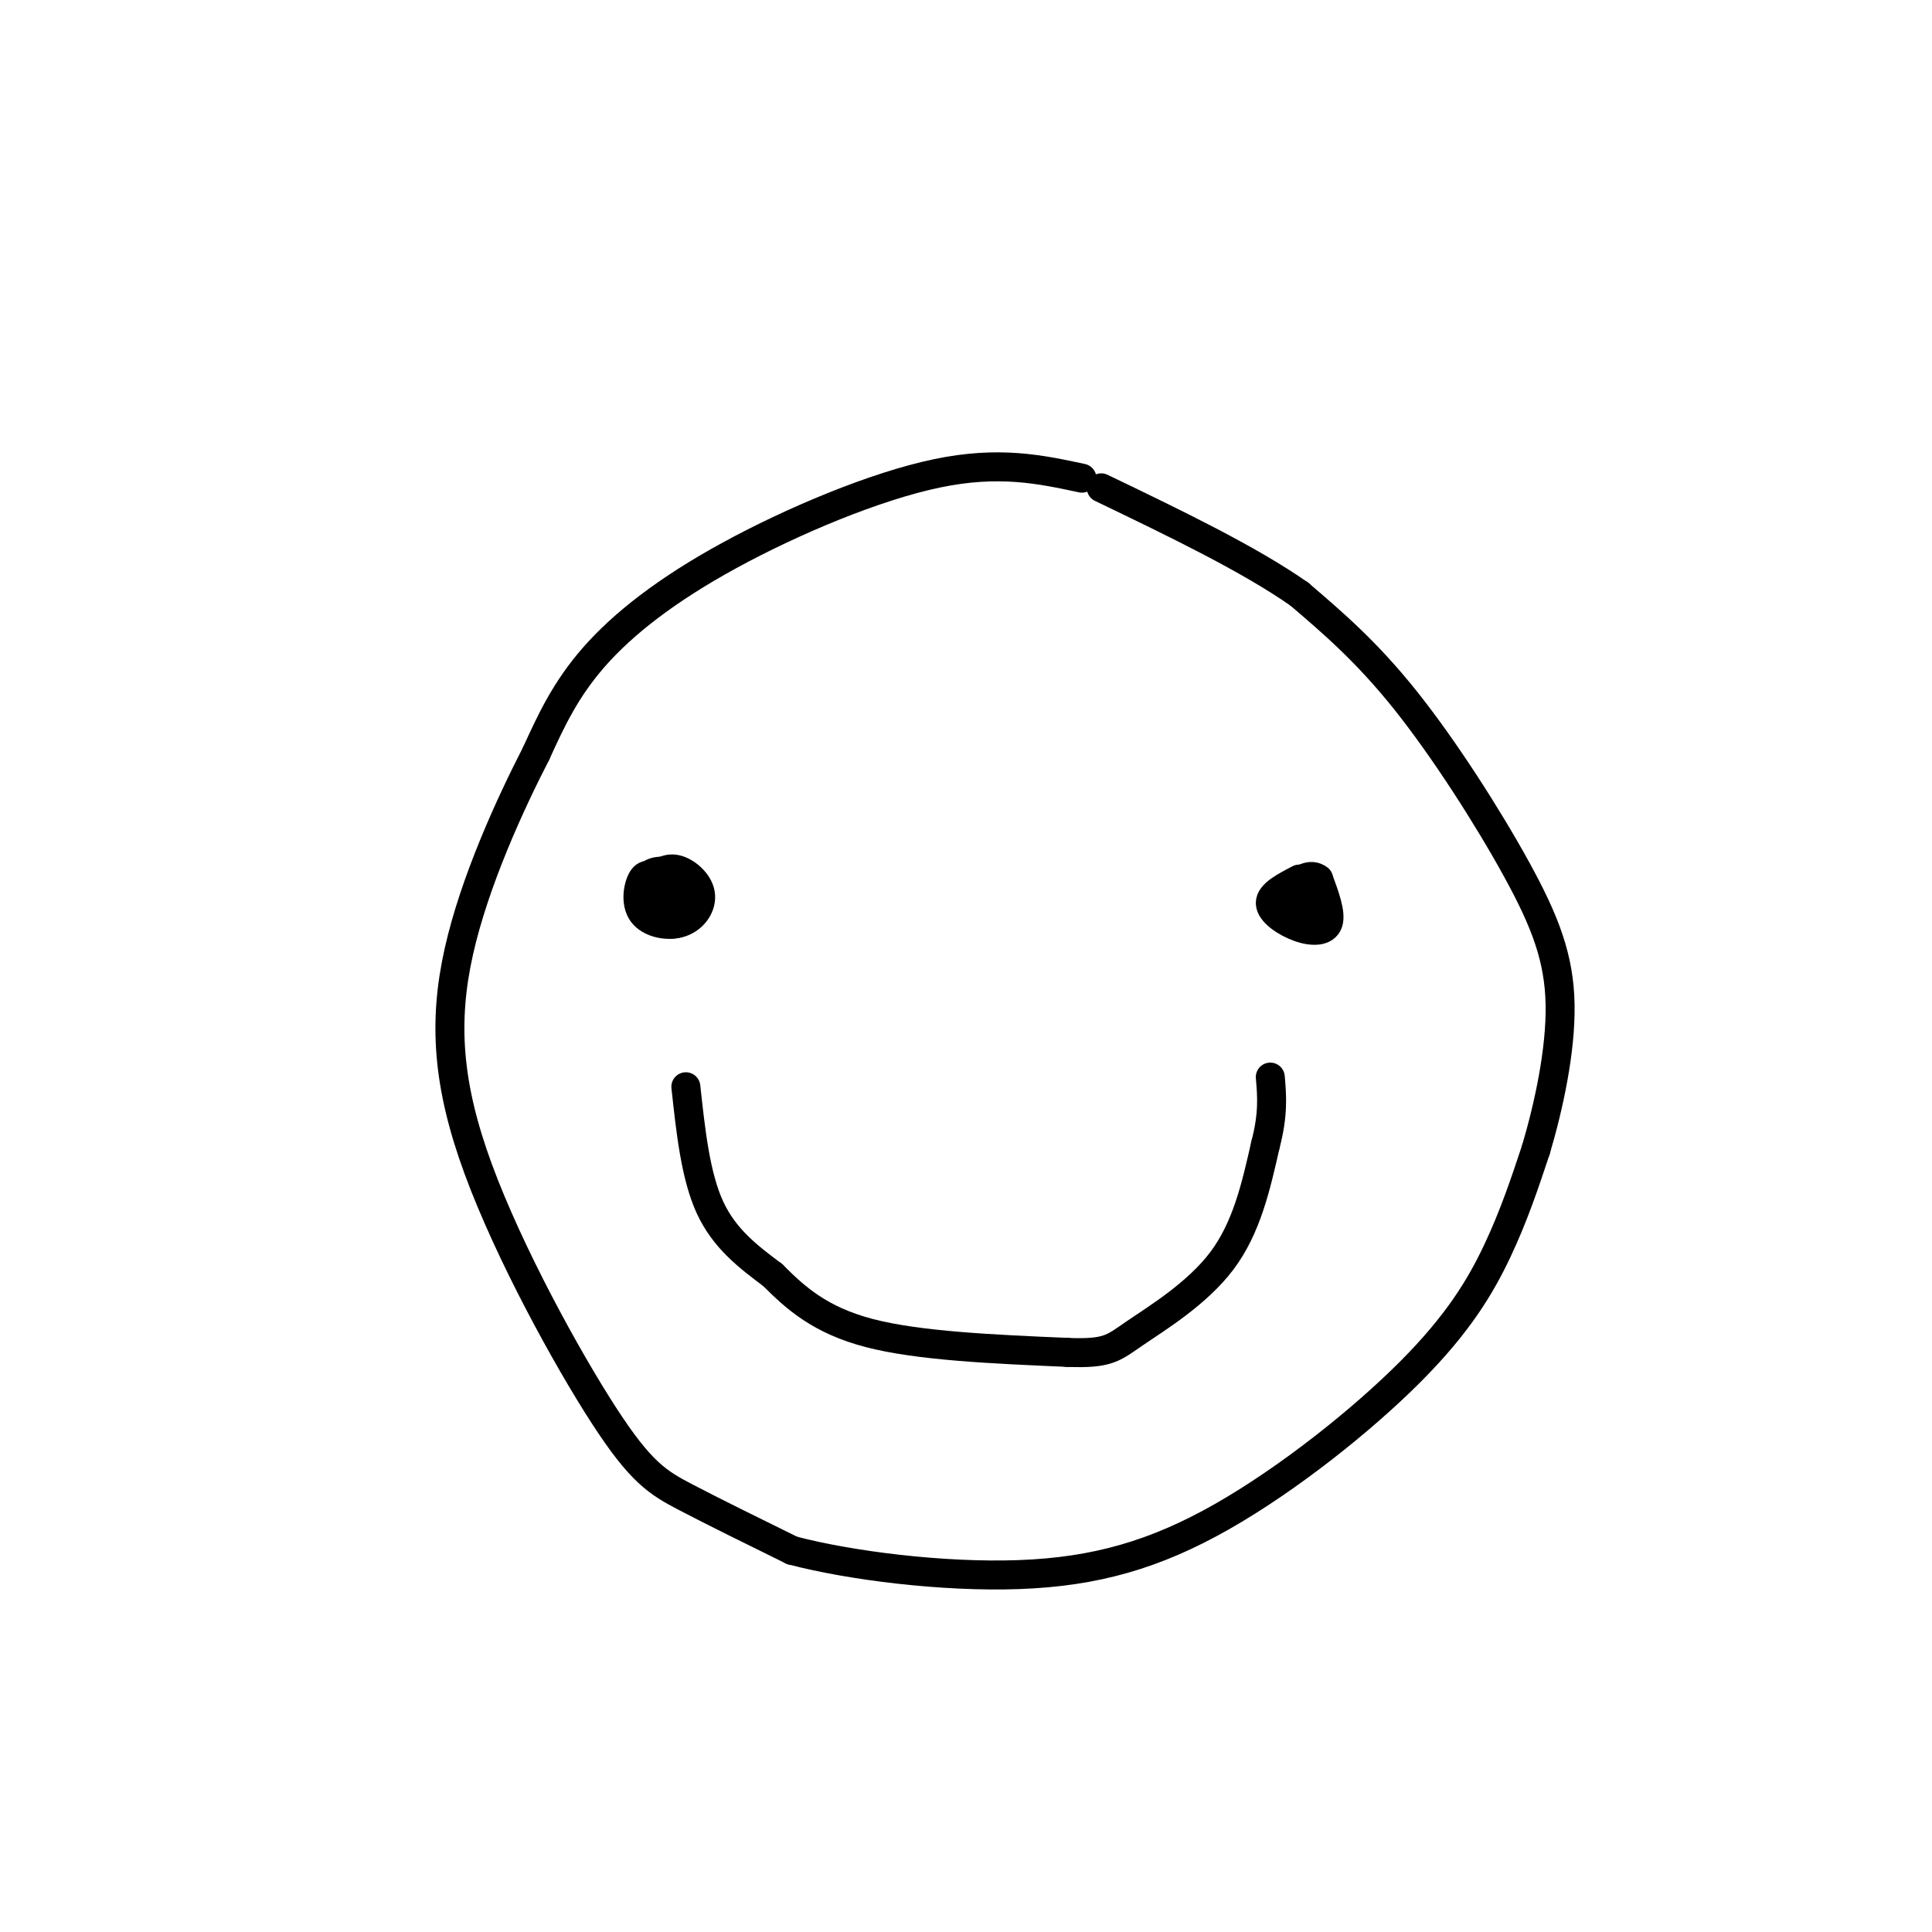
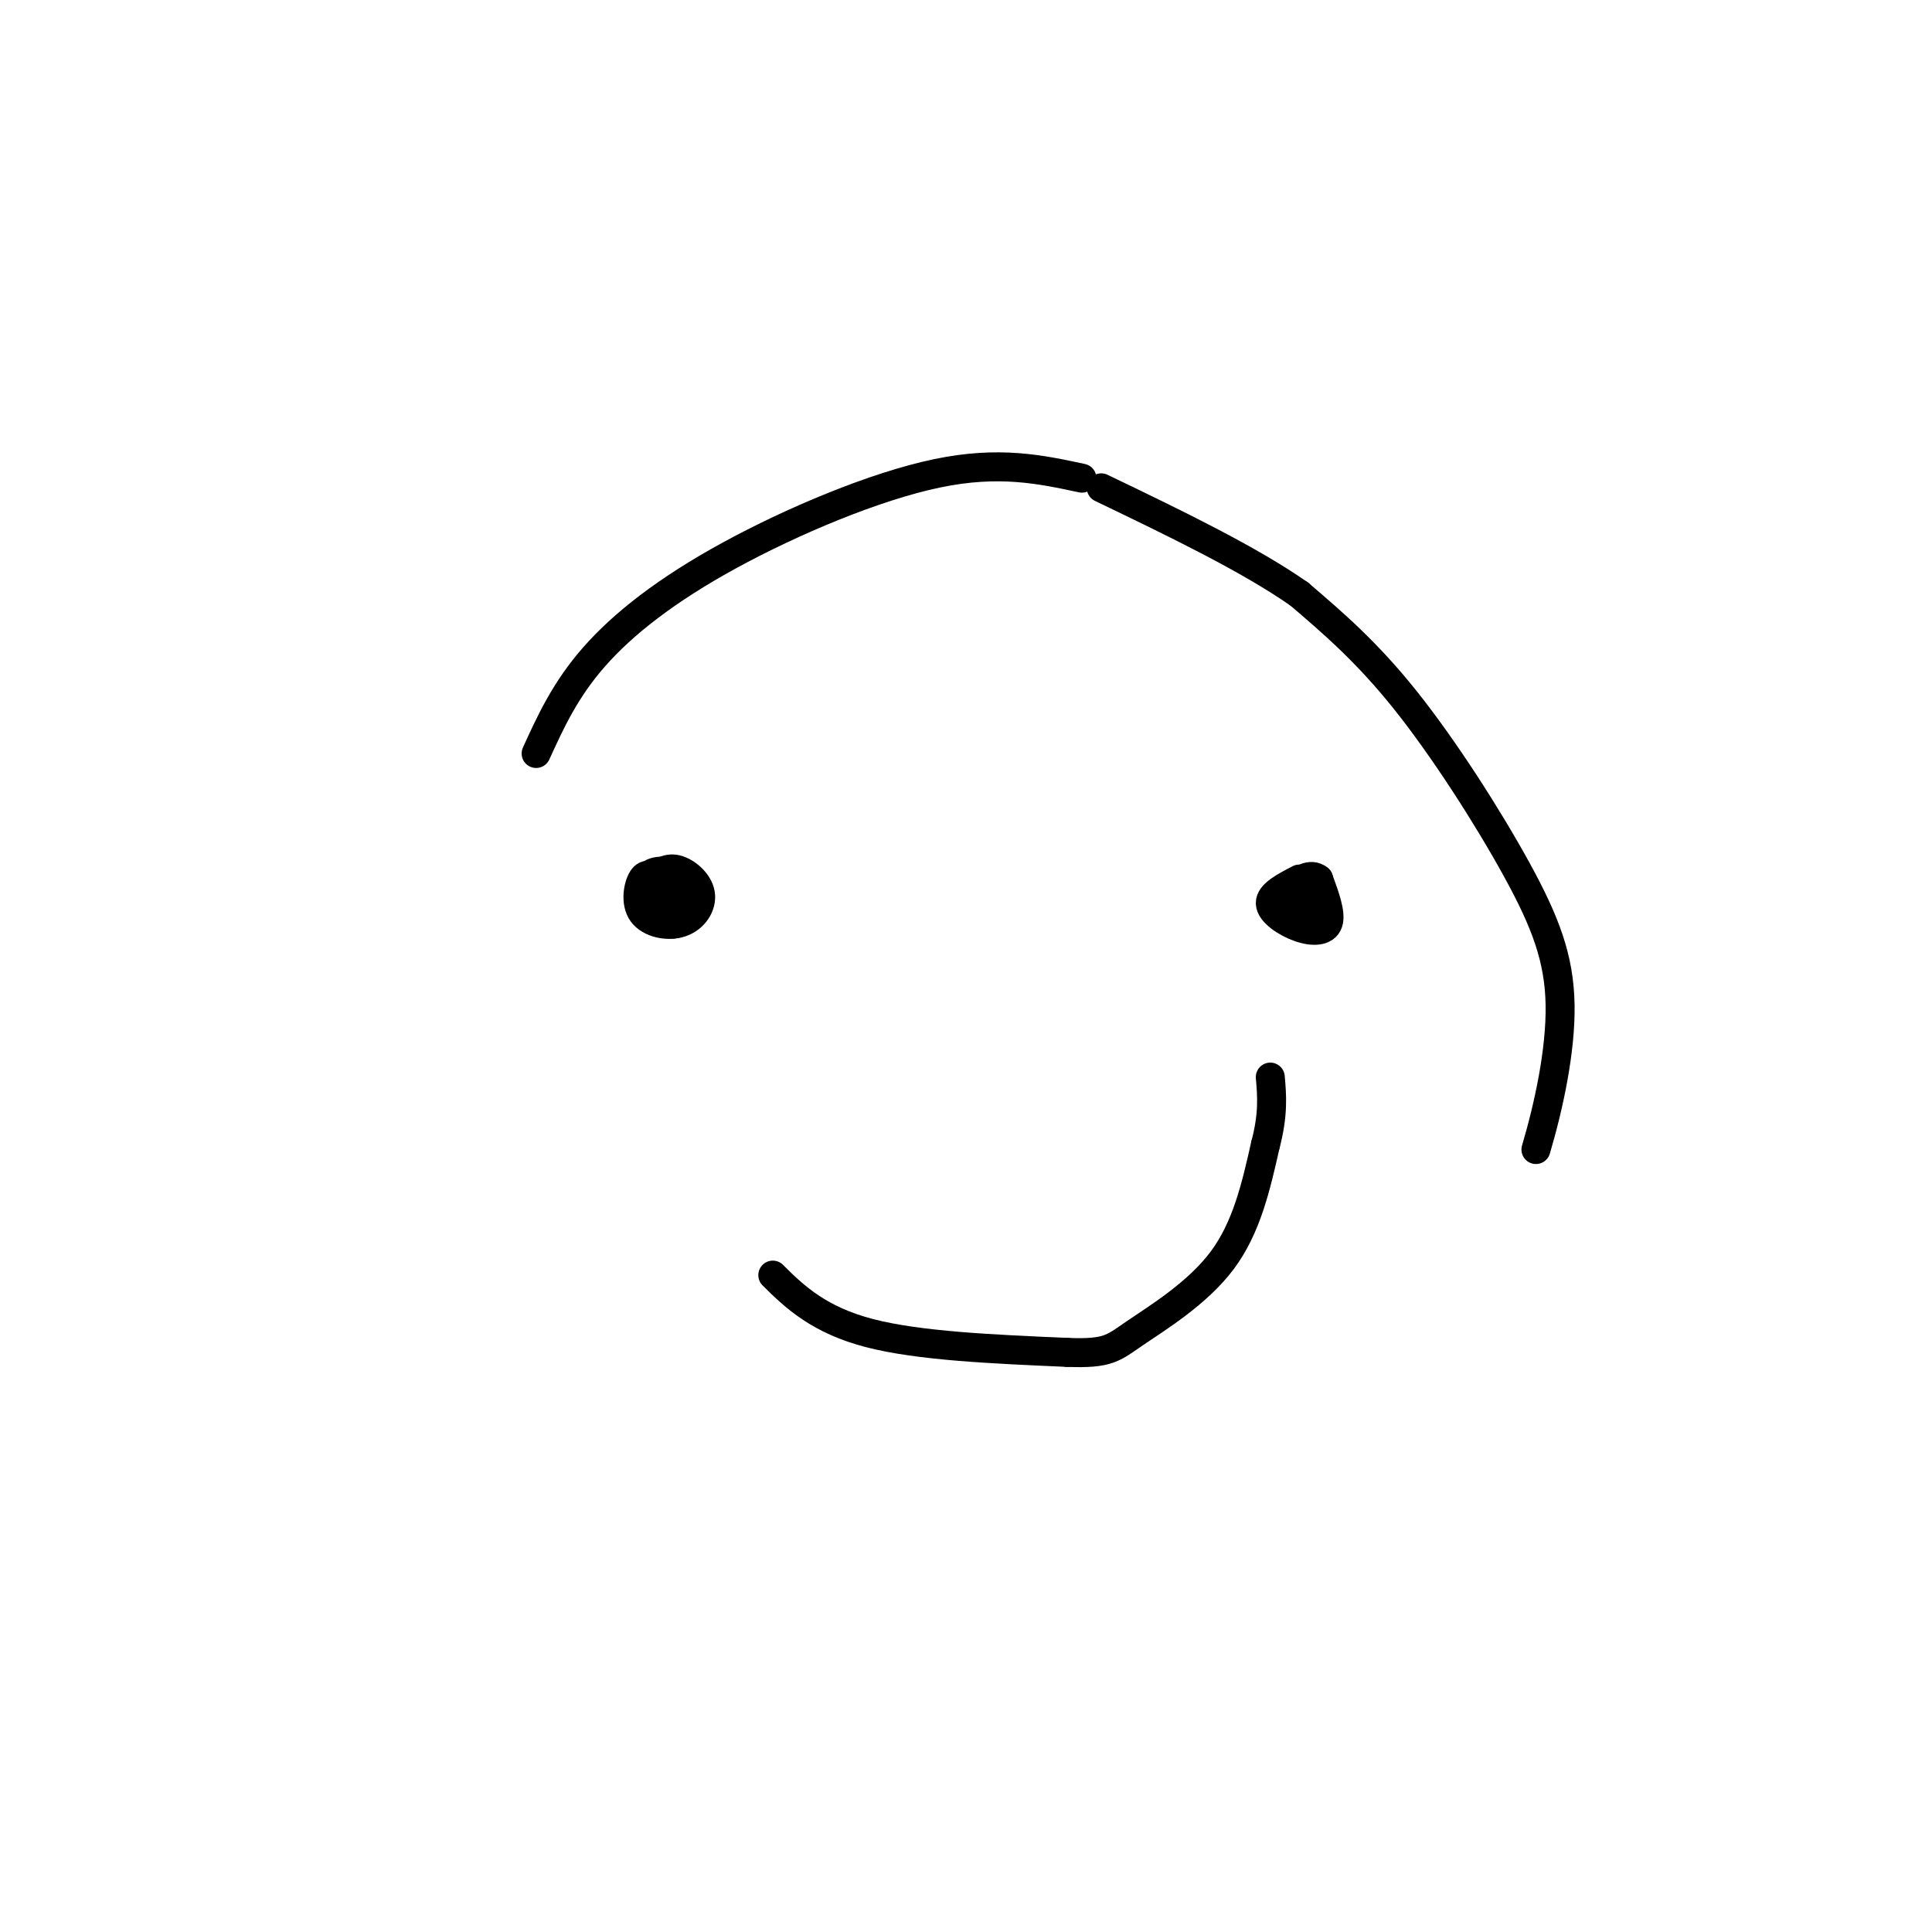
<svg xmlns="http://www.w3.org/2000/svg" viewBox="0 0 400 400" version="1.1">
  <g fill="none" stroke="#000000" stroke-width="6" stroke-linecap="round" stroke-linejoin="round">
    <path d="M224,99c-8.577,-1.839 -17.155,-3.679 -30,-1c-12.845,2.679 -29.958,9.875 -43,17c-13.042,7.125 -22.012,14.179 -28,21c-5.988,6.821 -8.994,13.411 -12,20" />
-     <path d="M111,156c-5.355,10.415 -12.741,26.451 -16,41c-3.259,14.549 -2.389,27.611 4,45c6.389,17.389 18.297,39.105 26,51c7.703,11.895 11.201,13.970 17,17c5.799,3.030 13.900,7.015 22,11" />
-     <path d="M164,321c12.063,3.164 31.221,5.574 47,5c15.779,-0.574 28.178,-4.133 42,-12c13.822,-7.867 29.068,-20.041 39,-30c9.932,-9.959 14.552,-17.703 18,-25c3.448,-7.297 5.724,-14.149 8,-21" />
    <path d="M318,238c2.619,-8.834 5.166,-20.419 5,-30c-0.166,-9.581 -3.045,-17.156 -9,-28c-5.955,-10.844 -14.987,-24.955 -23,-35c-8.013,-10.045 -15.006,-16.022 -22,-22" />
    <path d="M269,123c-10.500,-7.333 -25.750,-14.667 -41,-22" />
    <path d="M136,182c-1.066,-0.695 -2.132,-1.390 -3,0c-0.868,1.390 -1.536,4.864 0,7c1.536,2.136 5.278,2.933 8,2c2.722,-0.933 4.425,-3.597 4,-6c-0.425,-2.403 -2.979,-4.544 -5,-5c-2.021,-0.456 -3.511,0.772 -5,2" />
    <path d="M135,182c-0.494,2.496 0.770,7.737 3,9c2.230,1.263 5.426,-1.452 6,-4c0.574,-2.548 -1.475,-4.930 -4,-6c-2.525,-1.070 -5.526,-0.826 -6,1c-0.474,1.826 1.579,5.236 3,6c1.421,0.764 2.211,-1.118 3,-3" />
-     <path d="M140,185c0.111,-1.311 -1.111,-3.089 -2,-3c-0.889,0.089 -1.444,2.044 -2,4" />
    <path d="M269,182c-3.024,1.571 -6.048,3.143 -6,5c0.048,1.857 3.167,4.000 6,5c2.833,1.000 5.381,0.857 6,-1c0.619,-1.857 -0.690,-5.429 -2,-9" />
    <path d="M273,182c-1.474,-1.305 -4.160,-0.068 -5,2c-0.840,2.068 0.167,4.967 2,5c1.833,0.033 4.494,-2.799 4,-4c-0.494,-1.201 -4.141,-0.772 -5,0c-0.859,0.772 1.071,1.886 3,3" />
    <path d="M272,188c0.333,-0.822 -0.333,-4.378 -1,-5c-0.667,-0.622 -1.333,1.689 -2,4" />
-     <path d="M142,225c1.000,9.250 2.000,18.500 5,25c3.000,6.500 8.000,10.250 13,14" />
    <path d="M160,264c4.644,4.667 9.756,9.333 20,12c10.244,2.667 25.622,3.333 41,4" />
    <path d="M221,280c8.548,0.321 9.417,-0.875 14,-4c4.583,-3.125 12.881,-8.179 18,-15c5.119,-6.821 7.060,-15.411 9,-24" />
    <path d="M262,237c1.667,-6.333 1.333,-10.167 1,-14" />
  </g>
</svg>